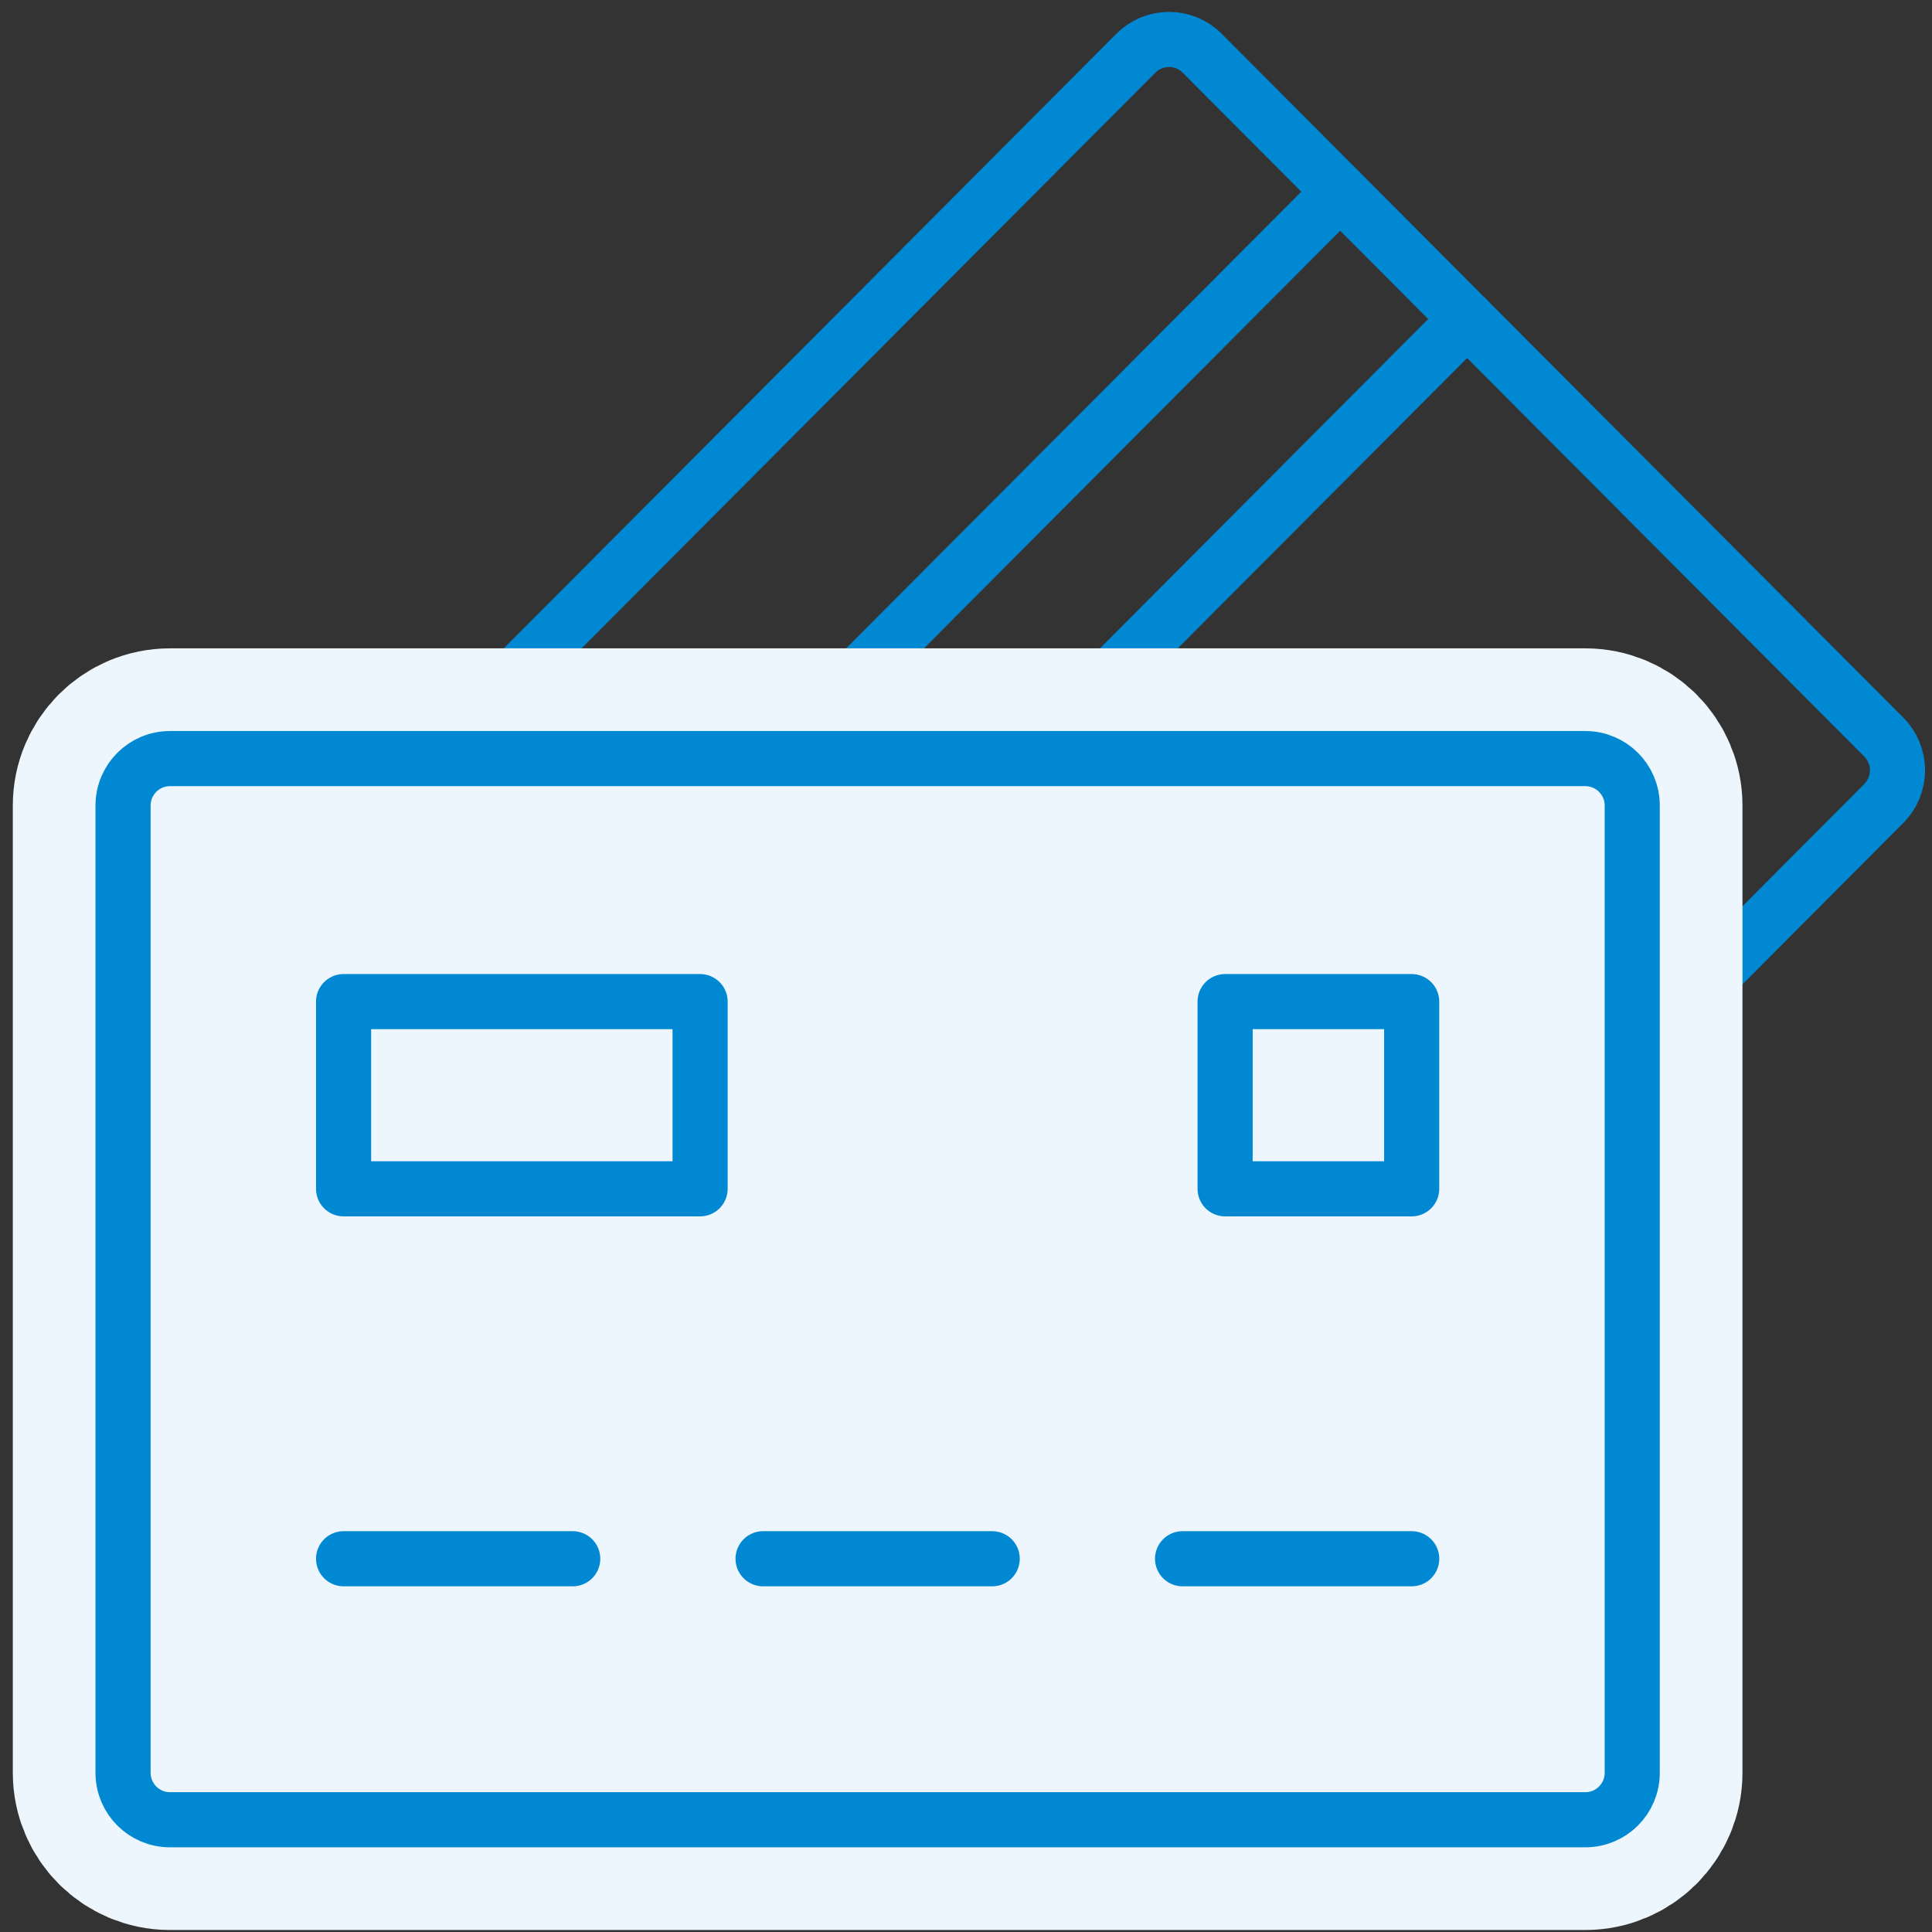
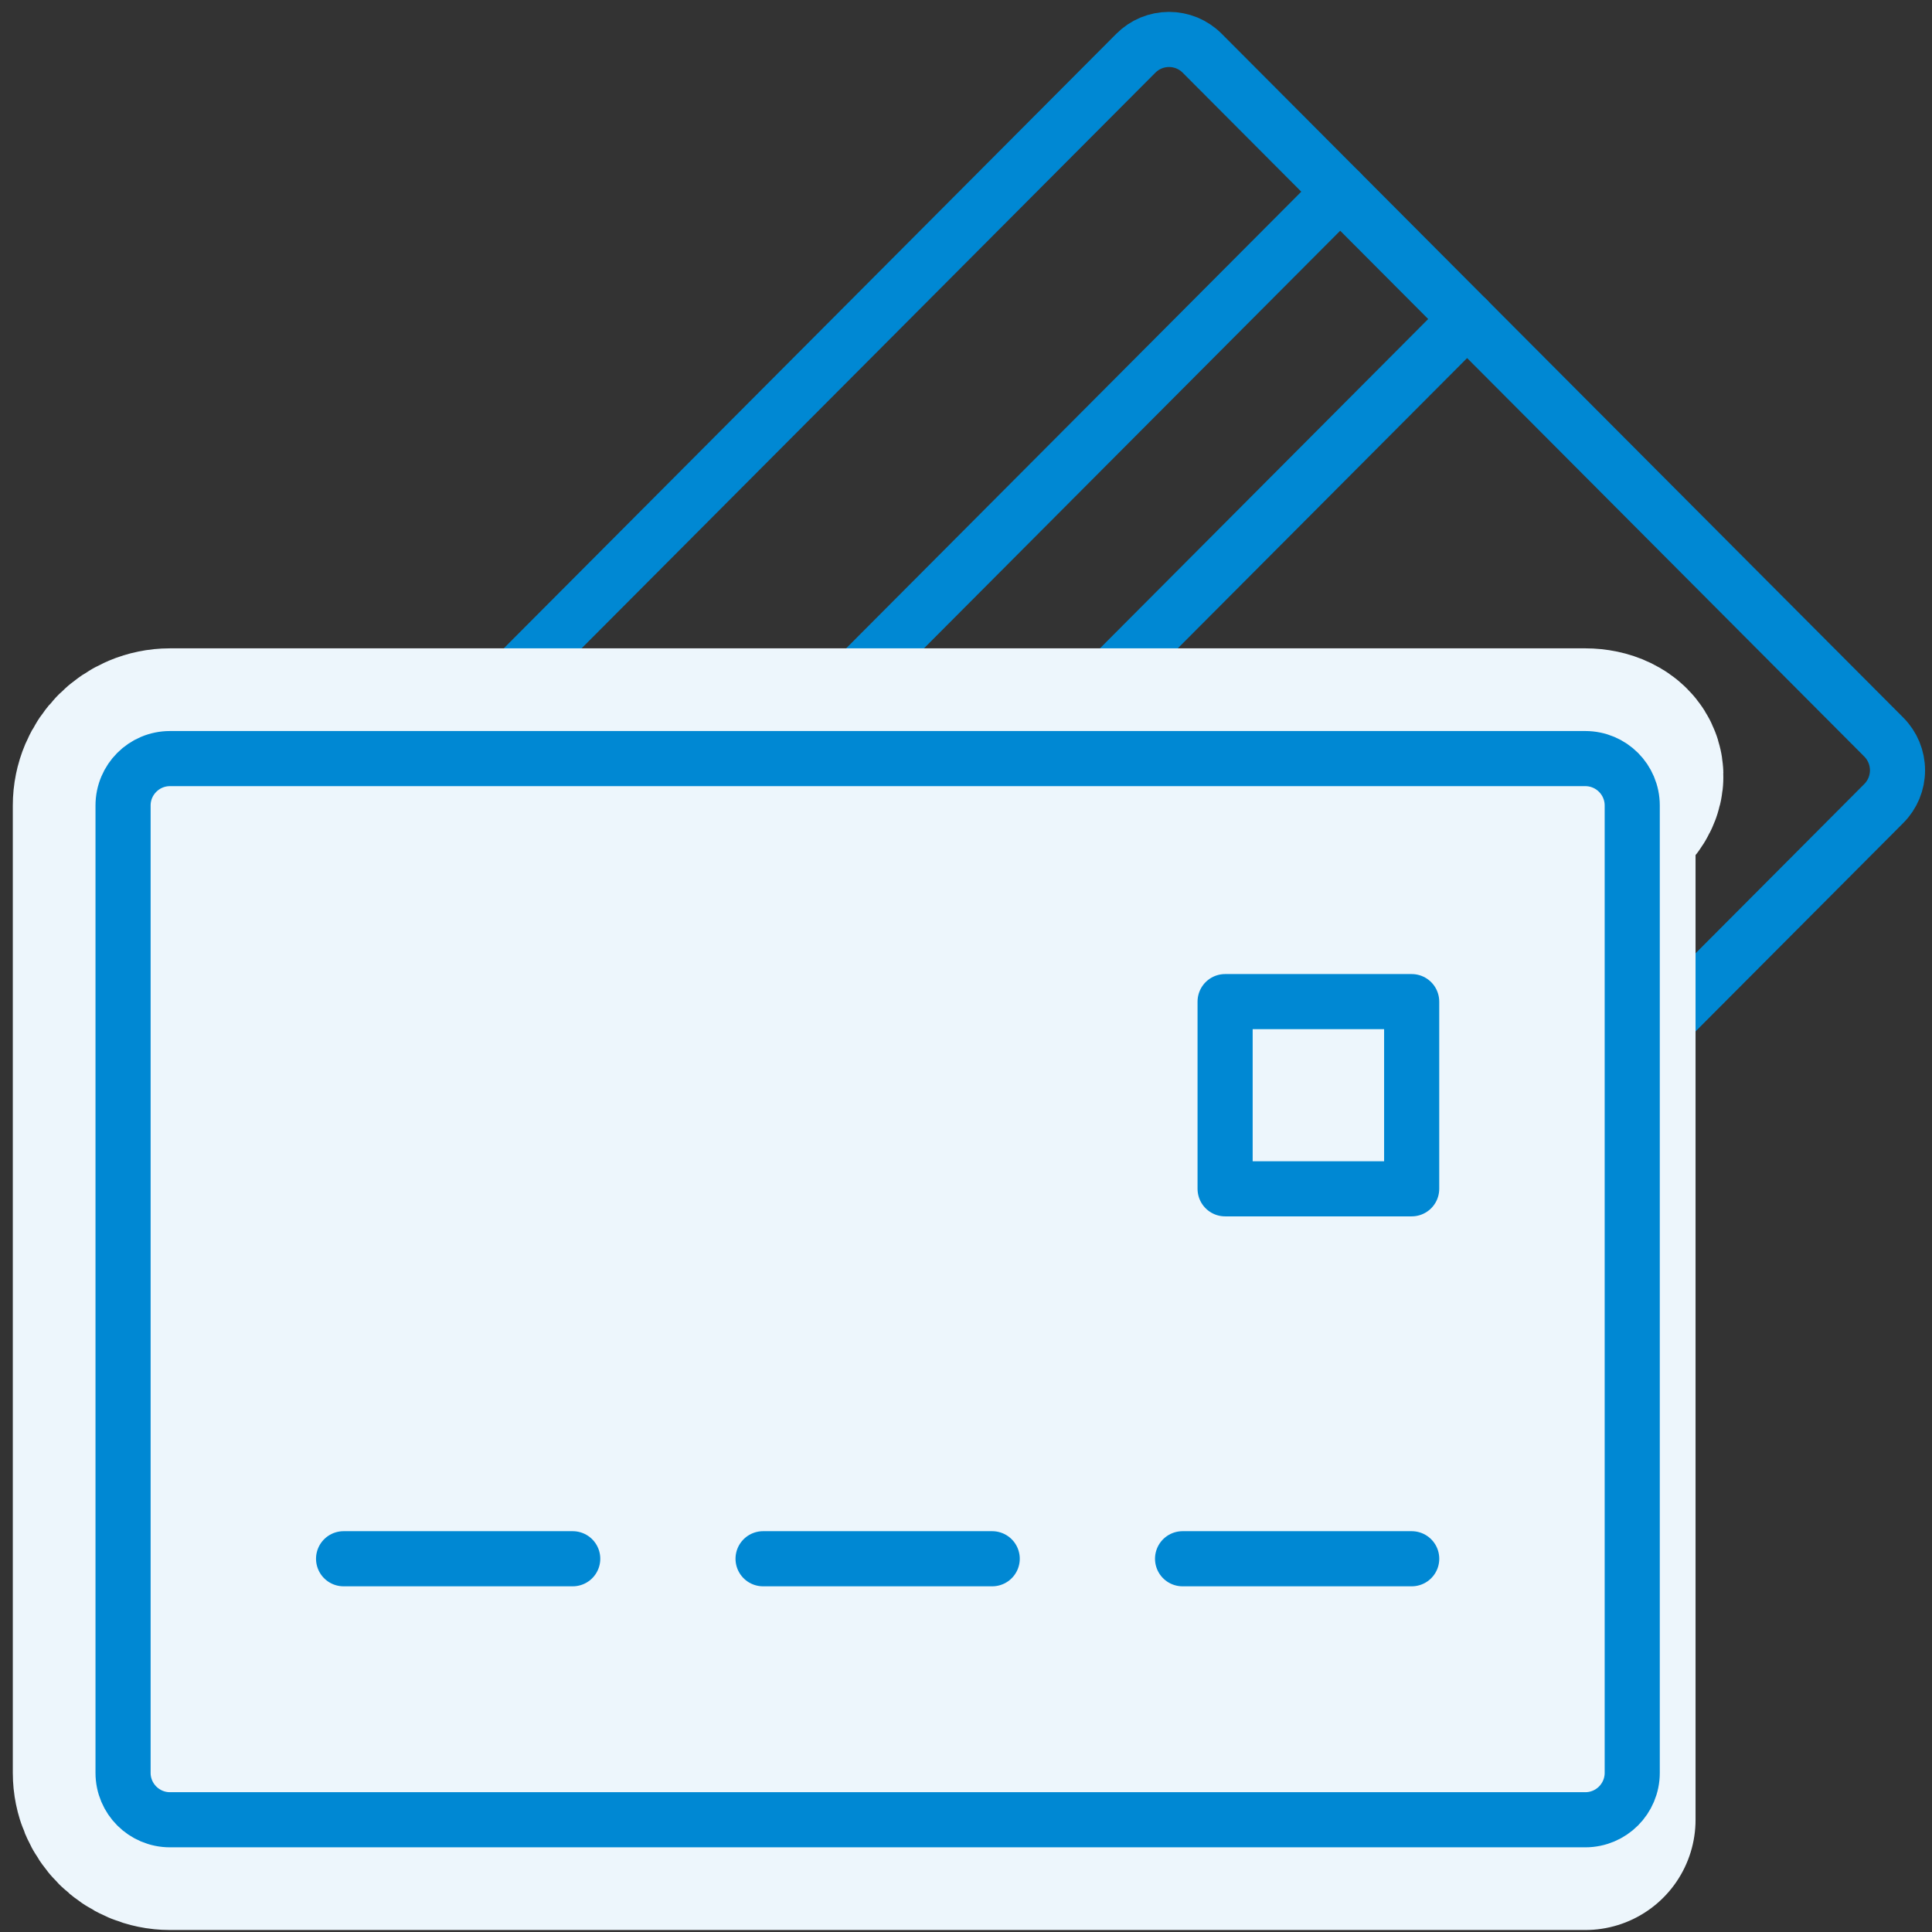
<svg xmlns="http://www.w3.org/2000/svg" width="62" height="62" viewBox="0 0 62 62" fill="none">
  <rect x="0" y="0" width="62" height="62" fill="#333333" stroke="none" />
  <path d="M60.452 25.786L28.333 58.012C28.194 58.153 28.028 58.264 27.846 58.34C27.663 58.416 27.467 58.455 27.27 58.455C27.072 58.455 26.876 58.416 26.694 58.34C26.511 58.264 26.345 58.153 26.206 58.012L4.332 36.066C4.05 35.783 3.892 35.399 3.892 34.999C3.892 34.599 4.05 34.216 4.332 33.932L36.452 1.707C36.592 1.567 36.757 1.456 36.94 1.38C37.122 1.305 37.318 1.266 37.515 1.266C37.713 1.266 37.908 1.305 38.091 1.38C38.273 1.456 38.439 1.567 38.578 1.707L60.452 23.653C60.735 23.936 60.893 24.32 60.893 24.72C60.893 25.12 60.735 25.503 60.452 25.786Z" stroke="#0088D3" stroke-width="1.769" stroke-linecap="round" stroke-linejoin="round" />
  <path d="M8.762 40.511L43.008 6.152" stroke="#0088D3" stroke-width="1.769" stroke-linecap="round" stroke-linejoin="round" />
  <path d="M12.835 44.597L47.081 10.238" stroke="#0088D3" stroke-width="1.769" stroke-linecap="round" stroke-linejoin="round" />
  <path d="M50.874 24.344H5.455C4.623 24.344 3.949 25.018 3.949 25.85V56.892C3.949 57.724 4.623 58.398 5.455 58.398H50.874C51.706 58.398 52.38 57.724 52.38 56.892V25.85C52.38 25.018 51.706 24.344 50.874 24.344Z" fill="#EDF6FC" />
-   <path d="M50.874 24.344H5.455C4.623 24.344 3.949 25.018 3.949 25.85V56.892C3.949 57.724 4.623 58.398 5.455 58.398H50.874C51.706 58.398 52.38 57.724 52.38 56.892V25.85C52.38 25.018 51.706 24.344 50.874 24.344Z" stroke="#EDF6FC" stroke-width="7.076" stroke-linecap="round" stroke-linejoin="round" />
+   <path d="M50.874 24.344H5.455C4.623 24.344 3.949 25.018 3.949 25.85V56.892C3.949 57.724 4.623 58.398 5.455 58.398H50.874V25.85C52.38 25.018 51.706 24.344 50.874 24.344Z" stroke="#EDF6FC" stroke-width="7.076" stroke-linecap="round" stroke-linejoin="round" />
  <path d="M50.874 24.344H5.455C4.623 24.344 3.949 25.018 3.949 25.85V56.892C3.949 57.724 4.623 58.398 5.455 58.398H50.874C51.706 58.398 52.38 57.724 52.38 56.892V25.85C52.38 25.018 51.706 24.344 50.874 24.344Z" stroke="#0088D3" stroke-width="1.769" stroke-linecap="round" stroke-linejoin="round" />
-   <path d="M22.467 32.143H11.026V38.15H22.467V32.143Z" stroke="#0088D3" stroke-width="1.769" stroke-linecap="round" stroke-linejoin="round" />
  <path d="M18.379 50.022H11.026" stroke="#0088D3" stroke-width="1.769" stroke-linecap="round" stroke-linejoin="round" />
  <path d="M31.841 50.022H24.488" stroke="#0088D3" stroke-width="1.769" stroke-linecap="round" stroke-linejoin="round" />
  <path d="M45.303 50.022H37.95" stroke="#0088D3" stroke-width="1.769" stroke-linecap="round" stroke-linejoin="round" />
  <path d="M45.302 32.143H39.315V38.15H45.302V32.143Z" stroke="#0088D3" stroke-width="1.769" stroke-linecap="round" stroke-linejoin="round" />
</svg>